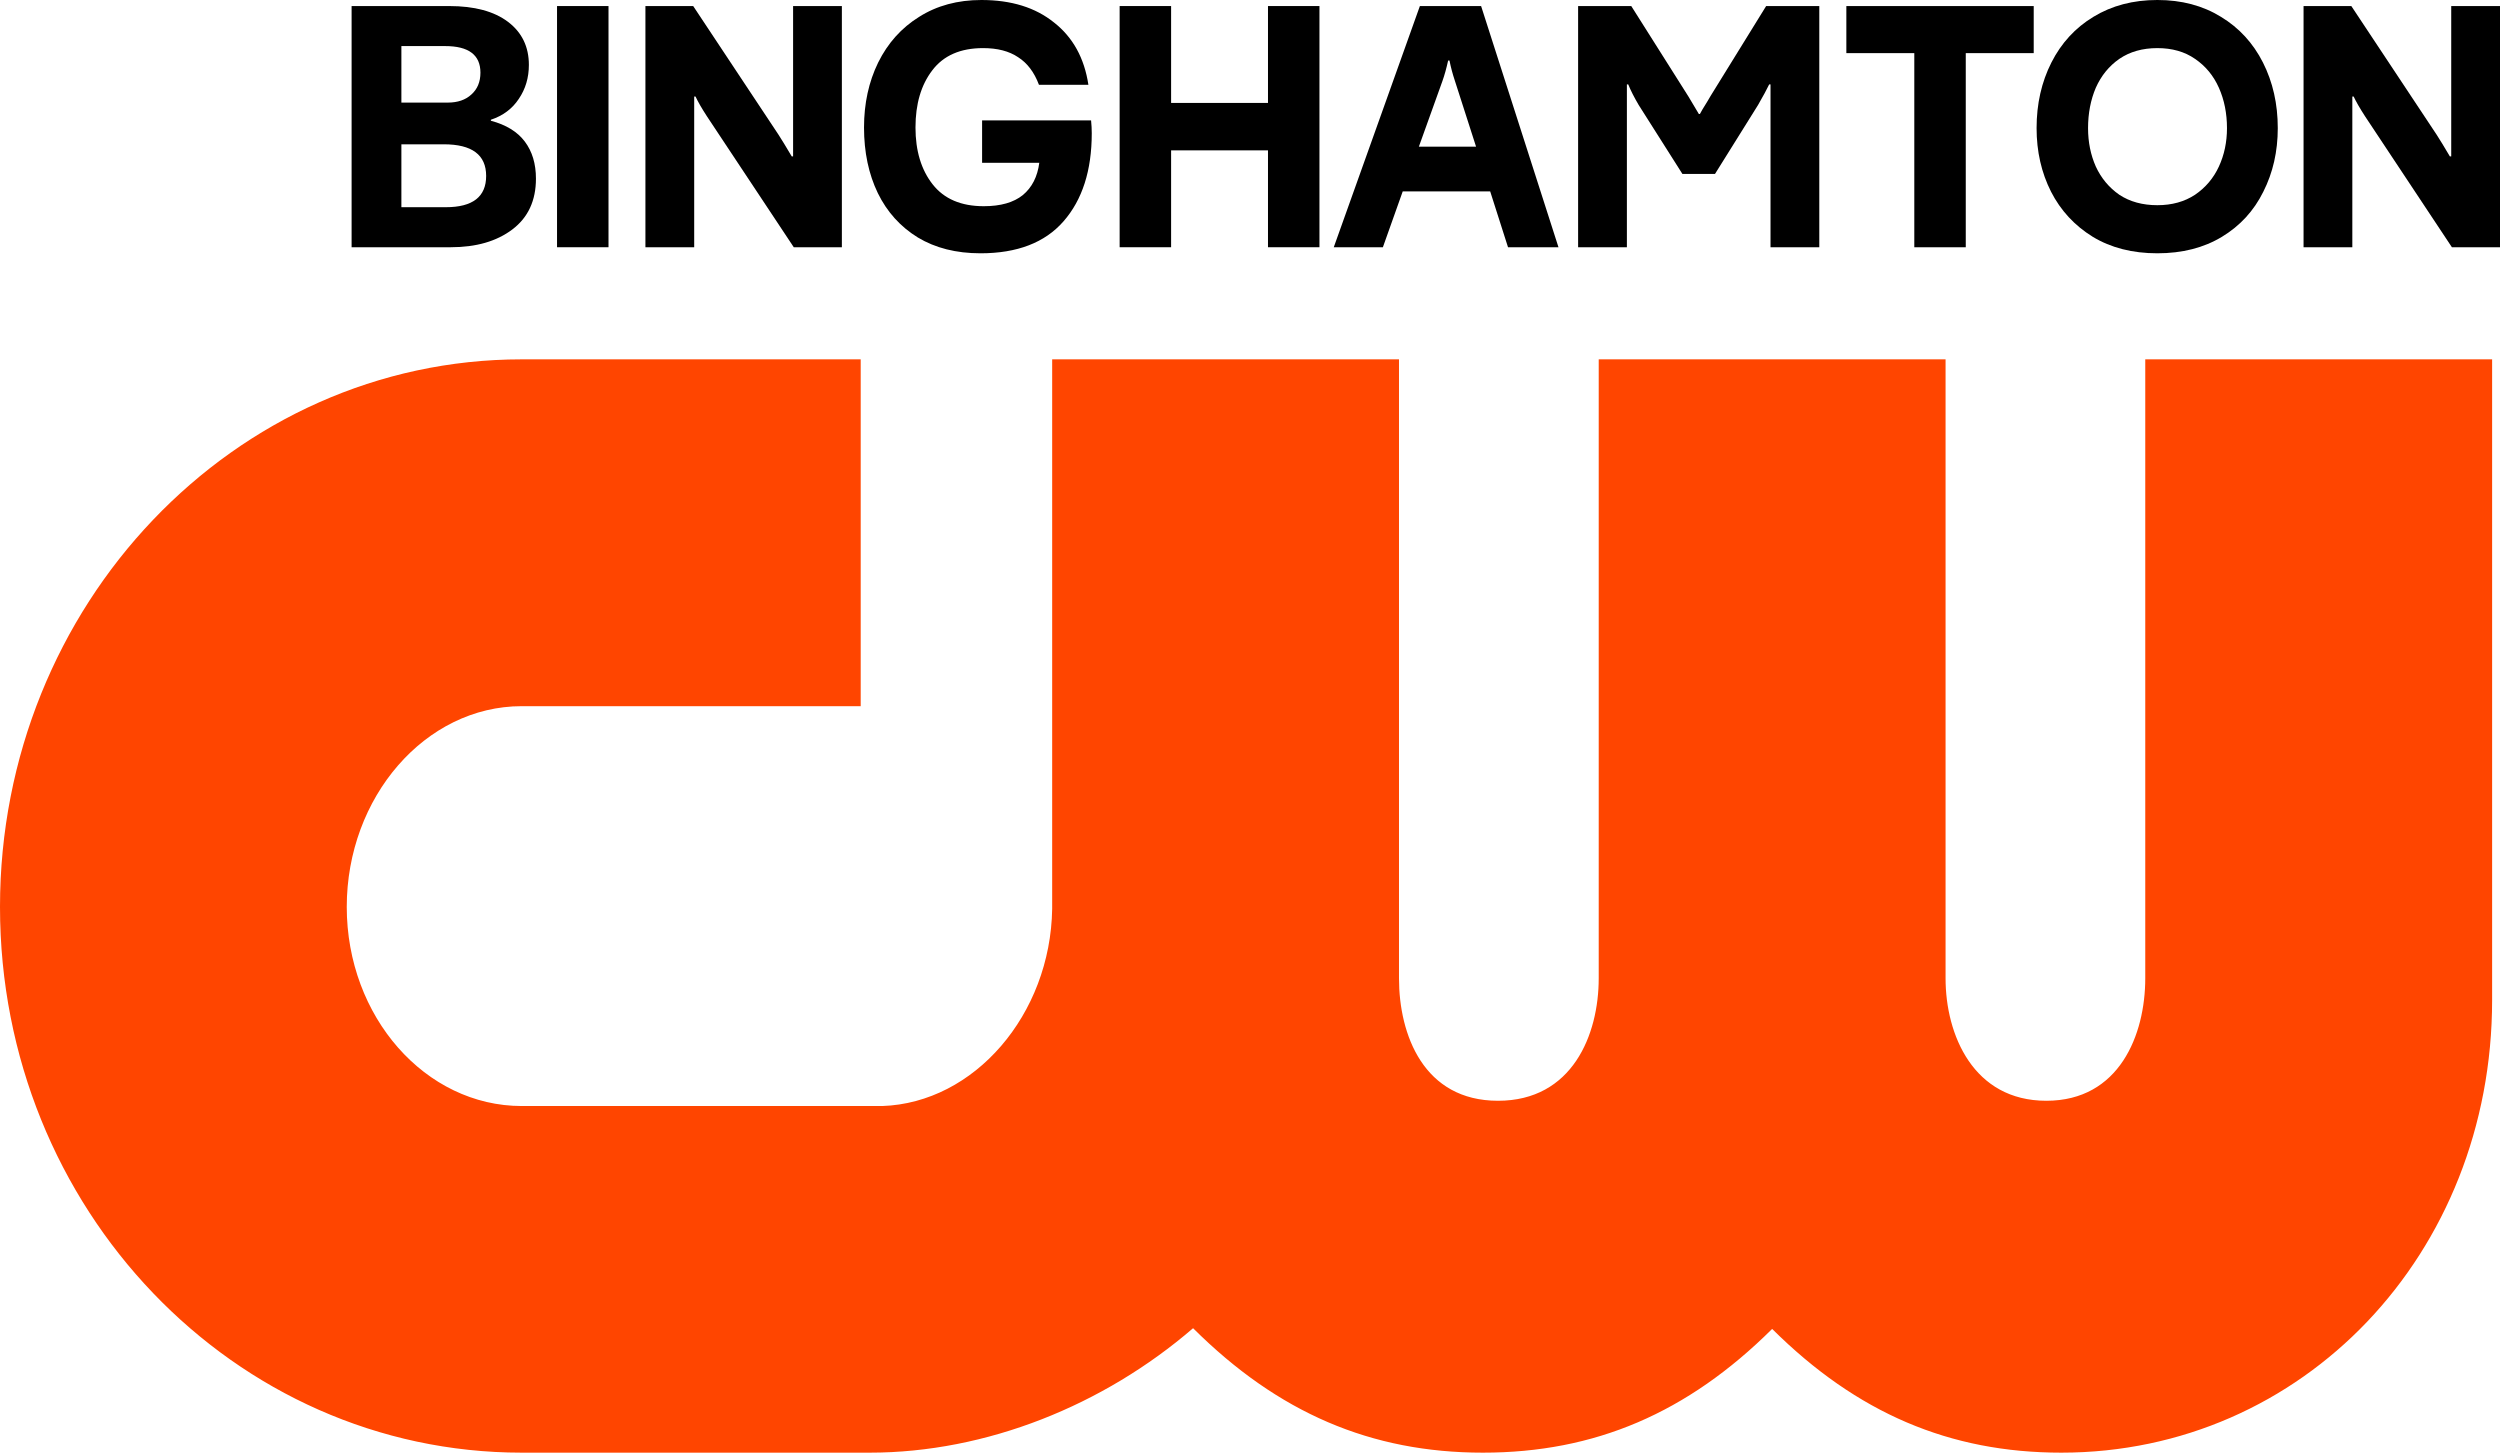
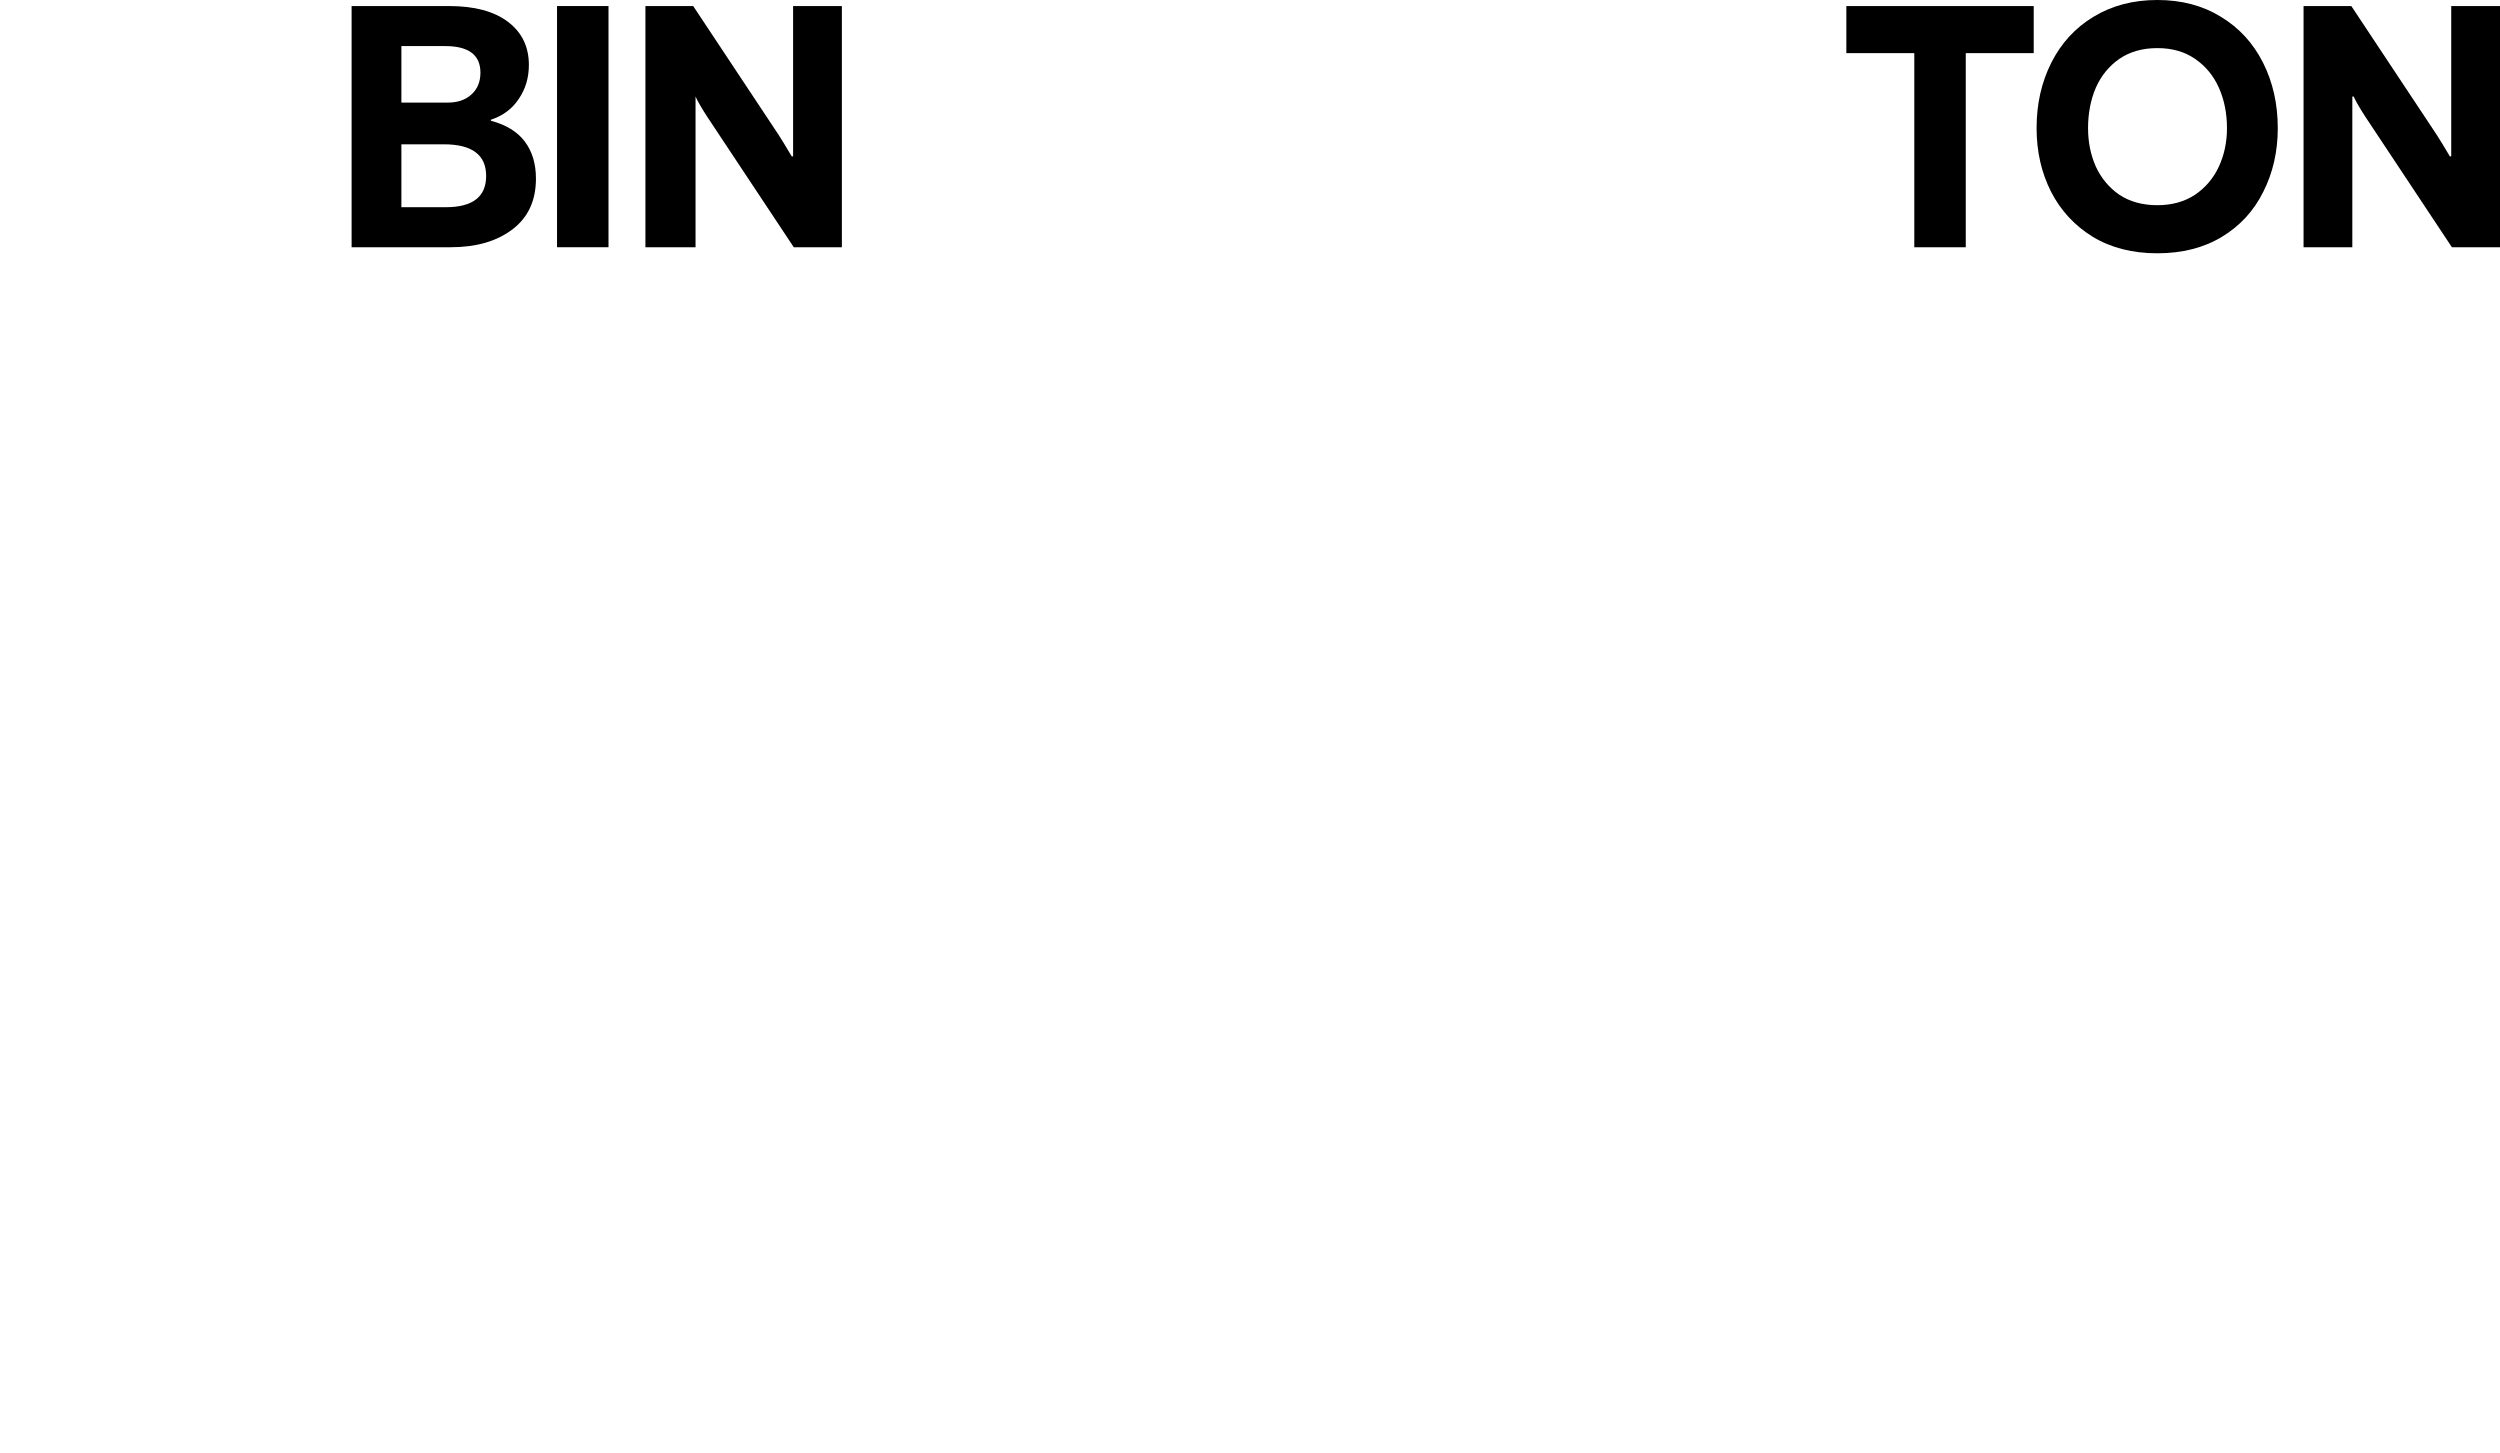
<svg xmlns="http://www.w3.org/2000/svg" id="CW_Logo" viewBox="0 0 1003.164 582.903" version="1.1" xml:space="preserve" width="1003.164" height="582.903">
  <defs id="defs1">
    <style id="style1">.cls-1{fill:#000C0D;}</style>
  </defs>
-   <path class="cls-1" d="m 860.82,144.193 v 248.37 c 0,22.67 -10.4,49.14 -39.7,49.14 -29.3,0 -40.43,-26.47 -40.43,-49.14 v -248.37 H 641.51 v 248.37 c 0,22.67 -10.58,49.14 -40.41,49.14 -29.83,0 -39.73,-26.47 -39.73,-49.14 v -248.37 H 422.2 v 220.5 c -0.66,42.45 -31.23,77.89 -68.2,79.12 H 209.37 c -38.73,-0.01 -70.23,-35.84 -70.23,-79.89 0,-44.05 31.51,-80.56 70.23,-80.56 h 136 v -139.17 h -136 c -115.44,0 -209.37,98.57 -209.37,219.72 0,121.15 93.93,218.99 209.37,218.99 H 349 c 46.75,0 93.83,-18.97 129.74,-49.94 34.15,34 71.45,49.94 116.31,49.94 44.86,0 82.02,-15.85 116.05,-49.65 34.02,33.8 71.26,49.65 116.04,49.65 96.93,0 172.86,-79.76 172.86,-181.59 v -257.12 z" id="path1" style="fill:#ff4500;fill-opacity:1" />
  <g id="g13" style="fill:#000000;fill-opacity:1" transform="translate(0,144.193)">
    <path style="font-weight:bold;font-size:134.687px;line-height:0.9;font-family:'F37 Bolton';-inkscape-font-specification:'F37 Bolton Bold';letter-spacing:0px;word-spacing:0px;fill:#000000;fill-opacity:1;stroke-width:1.582;paint-order:markers fill stroke" d="m 924.337,-44.984 v -96.78 h 19.167 l 34.285,51.697 q 1.755,2.7 5.264,8.639 h 0.54 v -60.336 h 19.572 v 96.78 h -19.302 l -34.825,-52.507 q -3.24,-4.994 -4.589,-7.964 h -0.54 v 60.471 z" id="path10" />
    <path style="font-weight:bold;font-size:134.687px;line-height:0.9;font-family:'F37 Bolton';-inkscape-font-specification:'F37 Bolton Bold';letter-spacing:0px;word-spacing:0px;fill:#000000;fill-opacity:1;stroke-width:1.582;paint-order:markers fill stroke" d="m 865.67,-42.554 q -14.983,0 -25.916,-6.614 -10.933,-6.749 -16.737,-18.087 -5.804,-11.473 -5.804,-25.511 0,-14.578 5.939,-26.321 5.939,-11.743 16.872,-18.357 11.068,-6.749 25.646,-6.749 14.578,0 25.511,6.749 10.933,6.614 16.872,18.357 5.939,11.743 5.939,26.321 0,14.038 -5.804,25.511 -5.669,11.473 -16.602,18.087 -10.933,6.614 -25.916,6.614 z m 0,-19.302 q 8.774,0 15.118,-4.184 6.344,-4.319 9.584,-11.338 3.24,-7.019 3.24,-15.388 0,-8.909 -3.24,-16.197 -3.24,-7.289 -9.584,-11.608 -6.209,-4.319 -15.118,-4.319 -8.909,0 -15.253,4.319 -6.209,4.319 -9.449,11.608 -3.104,7.289 -3.104,16.197 0,8.369 3.104,15.388 3.24,7.019 9.449,11.338 6.344,4.184 15.253,4.184 z" id="path9" />
    <path style="font-weight:bold;font-size:134.687px;line-height:0.9;font-family:'F37 Bolton';-inkscape-font-specification:'F37 Bolton Bold';letter-spacing:0px;word-spacing:0px;fill:#000000;fill-opacity:1;stroke-width:1.582;paint-order:markers fill stroke" d="m 788.796,-44.984 h -20.652 v -77.883 h -27.266 v -18.897 h 75.183 v 18.897 h -27.266 z" id="path8" />
-     <path style="font-weight:bold;font-size:134.687px;line-height:0.9;font-family:'F37 Bolton';-inkscape-font-specification:'F37 Bolton Bold';letter-spacing:0px;word-spacing:0px;fill:#000000;fill-opacity:1;stroke-width:1.582;paint-order:markers fill stroke" d="m 633.242,-44.984 v -96.78 h 21.327 l 22.946,36.309 4.184,7.019 h 0.405 q 0.675,-1.35 2.97,-4.994 l 1.35,-2.295 22.272,-36.039 h 21.327 v 96.78 h -19.572 v -65.33 h -0.54 q -1.35,2.835 -4.454,8.234 l -17.277,27.671 H 675.085 L 657.538,-102.08 q -2.7,-4.589 -4.184,-8.234 h -0.54 v 65.33 z" id="path7" />
-     <path style="font-weight:bold;font-size:134.687px;line-height:0.9;font-family:'F37 Bolton';-inkscape-font-specification:'F37 Bolton Bold';letter-spacing:0px;word-spacing:0px;fill:#000000;fill-opacity:1;stroke-width:1.582;paint-order:markers fill stroke" d="m 625.362,-44.984 h -20.247 l -7.154,-22.406 h -35.095 l -7.964,22.406 h -19.707 l 34.555,-96.78 h 24.566 z m -56.016,-40.359 h 22.946 l -8.504,-26.456 q -1.35,-4.049 -2.16,-8.099 h -0.54 q -1.08,4.859 -2.295,8.234 z" id="path6" />
-     <path style="font-weight:bold;font-size:134.687px;line-height:0.9;font-family:'F37 Bolton';-inkscape-font-specification:'F37 Bolton Bold';letter-spacing:0px;word-spacing:0px;fill:#000000;fill-opacity:1;stroke-width:1.582;paint-order:markers fill stroke" d="m 469.925,-44.984 h -20.652 v -96.78 h 20.652 v 38.874 h 38.874 v -38.874 h 20.652 v 96.78 h -20.652 v -38.874 h -38.874 z" id="path5" />
-     <path style="font-weight:bold;font-size:134.687px;line-height:0.9;font-family:'F37 Bolton';-inkscape-font-specification:'F37 Bolton Bold';letter-spacing:0px;word-spacing:0px;fill:#000000;fill-opacity:1;stroke-width:1.582;paint-order:markers fill stroke" d="m 393.405,-42.554 q -14.578,0 -25.106,-6.344 -10.528,-6.479 -16.062,-17.817 -5.534,-11.473 -5.534,-26.321 0,-14.443 5.669,-26.051 5.804,-11.743 16.467,-18.357 10.663,-6.749 24.971,-6.749 17.952,0 29.155,9.044 11.338,8.909 13.768,24.971 h -19.842 q -2.835,-7.559 -8.369,-11.068 -5.399,-3.644 -14.038,-3.644 -13.633,0 -20.382,8.909 -6.749,8.774 -6.749,22.946 0,14.038 6.884,22.811 6.884,8.774 20.517,8.774 10.123,0 15.658,-4.454 5.534,-4.589 6.614,-12.958 h -22.946 v -17.007 h 43.733 q 0.27,2.7 0.27,5.129 0,22.406 -11.338,35.364 -11.203,12.823 -33.34,12.823 z" id="path4" />
-     <path style="font-weight:bold;font-size:134.687px;line-height:0.9;font-family:'F37 Bolton';-inkscape-font-specification:'F37 Bolton Bold';letter-spacing:0px;word-spacing:0px;fill:#000000;fill-opacity:1;stroke-width:1.582;paint-order:markers fill stroke" d="m 258.986,-44.984 v -96.78 h 19.167 l 34.285,51.697 q 1.755,2.7 5.264,8.639 h 0.54 v -60.336 h 19.572 v 96.78 h -19.302 l -34.825,-52.507 q -3.239,-4.994 -4.589,-7.964 h -0.54 v 60.471 z" id="path3" />
+     <path style="font-weight:bold;font-size:134.687px;line-height:0.9;font-family:'F37 Bolton';-inkscape-font-specification:'F37 Bolton Bold';letter-spacing:0px;word-spacing:0px;fill:#000000;fill-opacity:1;stroke-width:1.582;paint-order:markers fill stroke" d="m 258.986,-44.984 v -96.78 h 19.167 l 34.285,51.697 q 1.755,2.7 5.264,8.639 h 0.54 v -60.336 h 19.572 v 96.78 h -19.302 l -34.825,-52.507 q -3.239,-4.994 -4.589,-7.964 v 60.471 z" id="path3" />
    <path style="font-weight:bold;font-size:134.687px;line-height:0.9;font-family:'F37 Bolton';-inkscape-font-specification:'F37 Bolton Bold';letter-spacing:0px;word-spacing:0px;fill:#000000;fill-opacity:1;stroke-width:1.582;paint-order:markers fill stroke" d="M 244.171,-44.984 H 223.519 V -141.764 H 244.171 Z" id="path2" />
    <path style="font-weight:bold;font-size:134.687px;line-height:0.9;font-family:'F37 Bolton';-inkscape-font-specification:'F37 Bolton Bold';letter-spacing:0px;word-spacing:0px;fill:#000000;fill-opacity:1;stroke-width:1.582;paint-order:markers fill stroke" d="m 141.085,-44.984 v -96.78 h 39.144 q 15.253,0 23.621,6.344 8.369,6.344 8.369,17.277 0,7.694 -4.049,13.633 -3.914,5.939 -11.203,8.369 v 0.405 q 9.179,2.43 13.633,8.369 4.454,5.939 4.454,14.848 0,13.228 -9.449,20.382 -9.449,7.154 -24.701,7.154 z m 38.604,-58.041 q 5.939,0 9.449,-3.239 3.644,-3.239 3.644,-8.774 0,-10.663 -14.173,-10.663 h -17.547 v 22.676 z m -0.81,41.978 q 16.197,0 16.197,-12.553 0,-12.688 -17.007,-12.688 h -17.007 v 25.241 z" id="text1" />
  </g>
</svg>